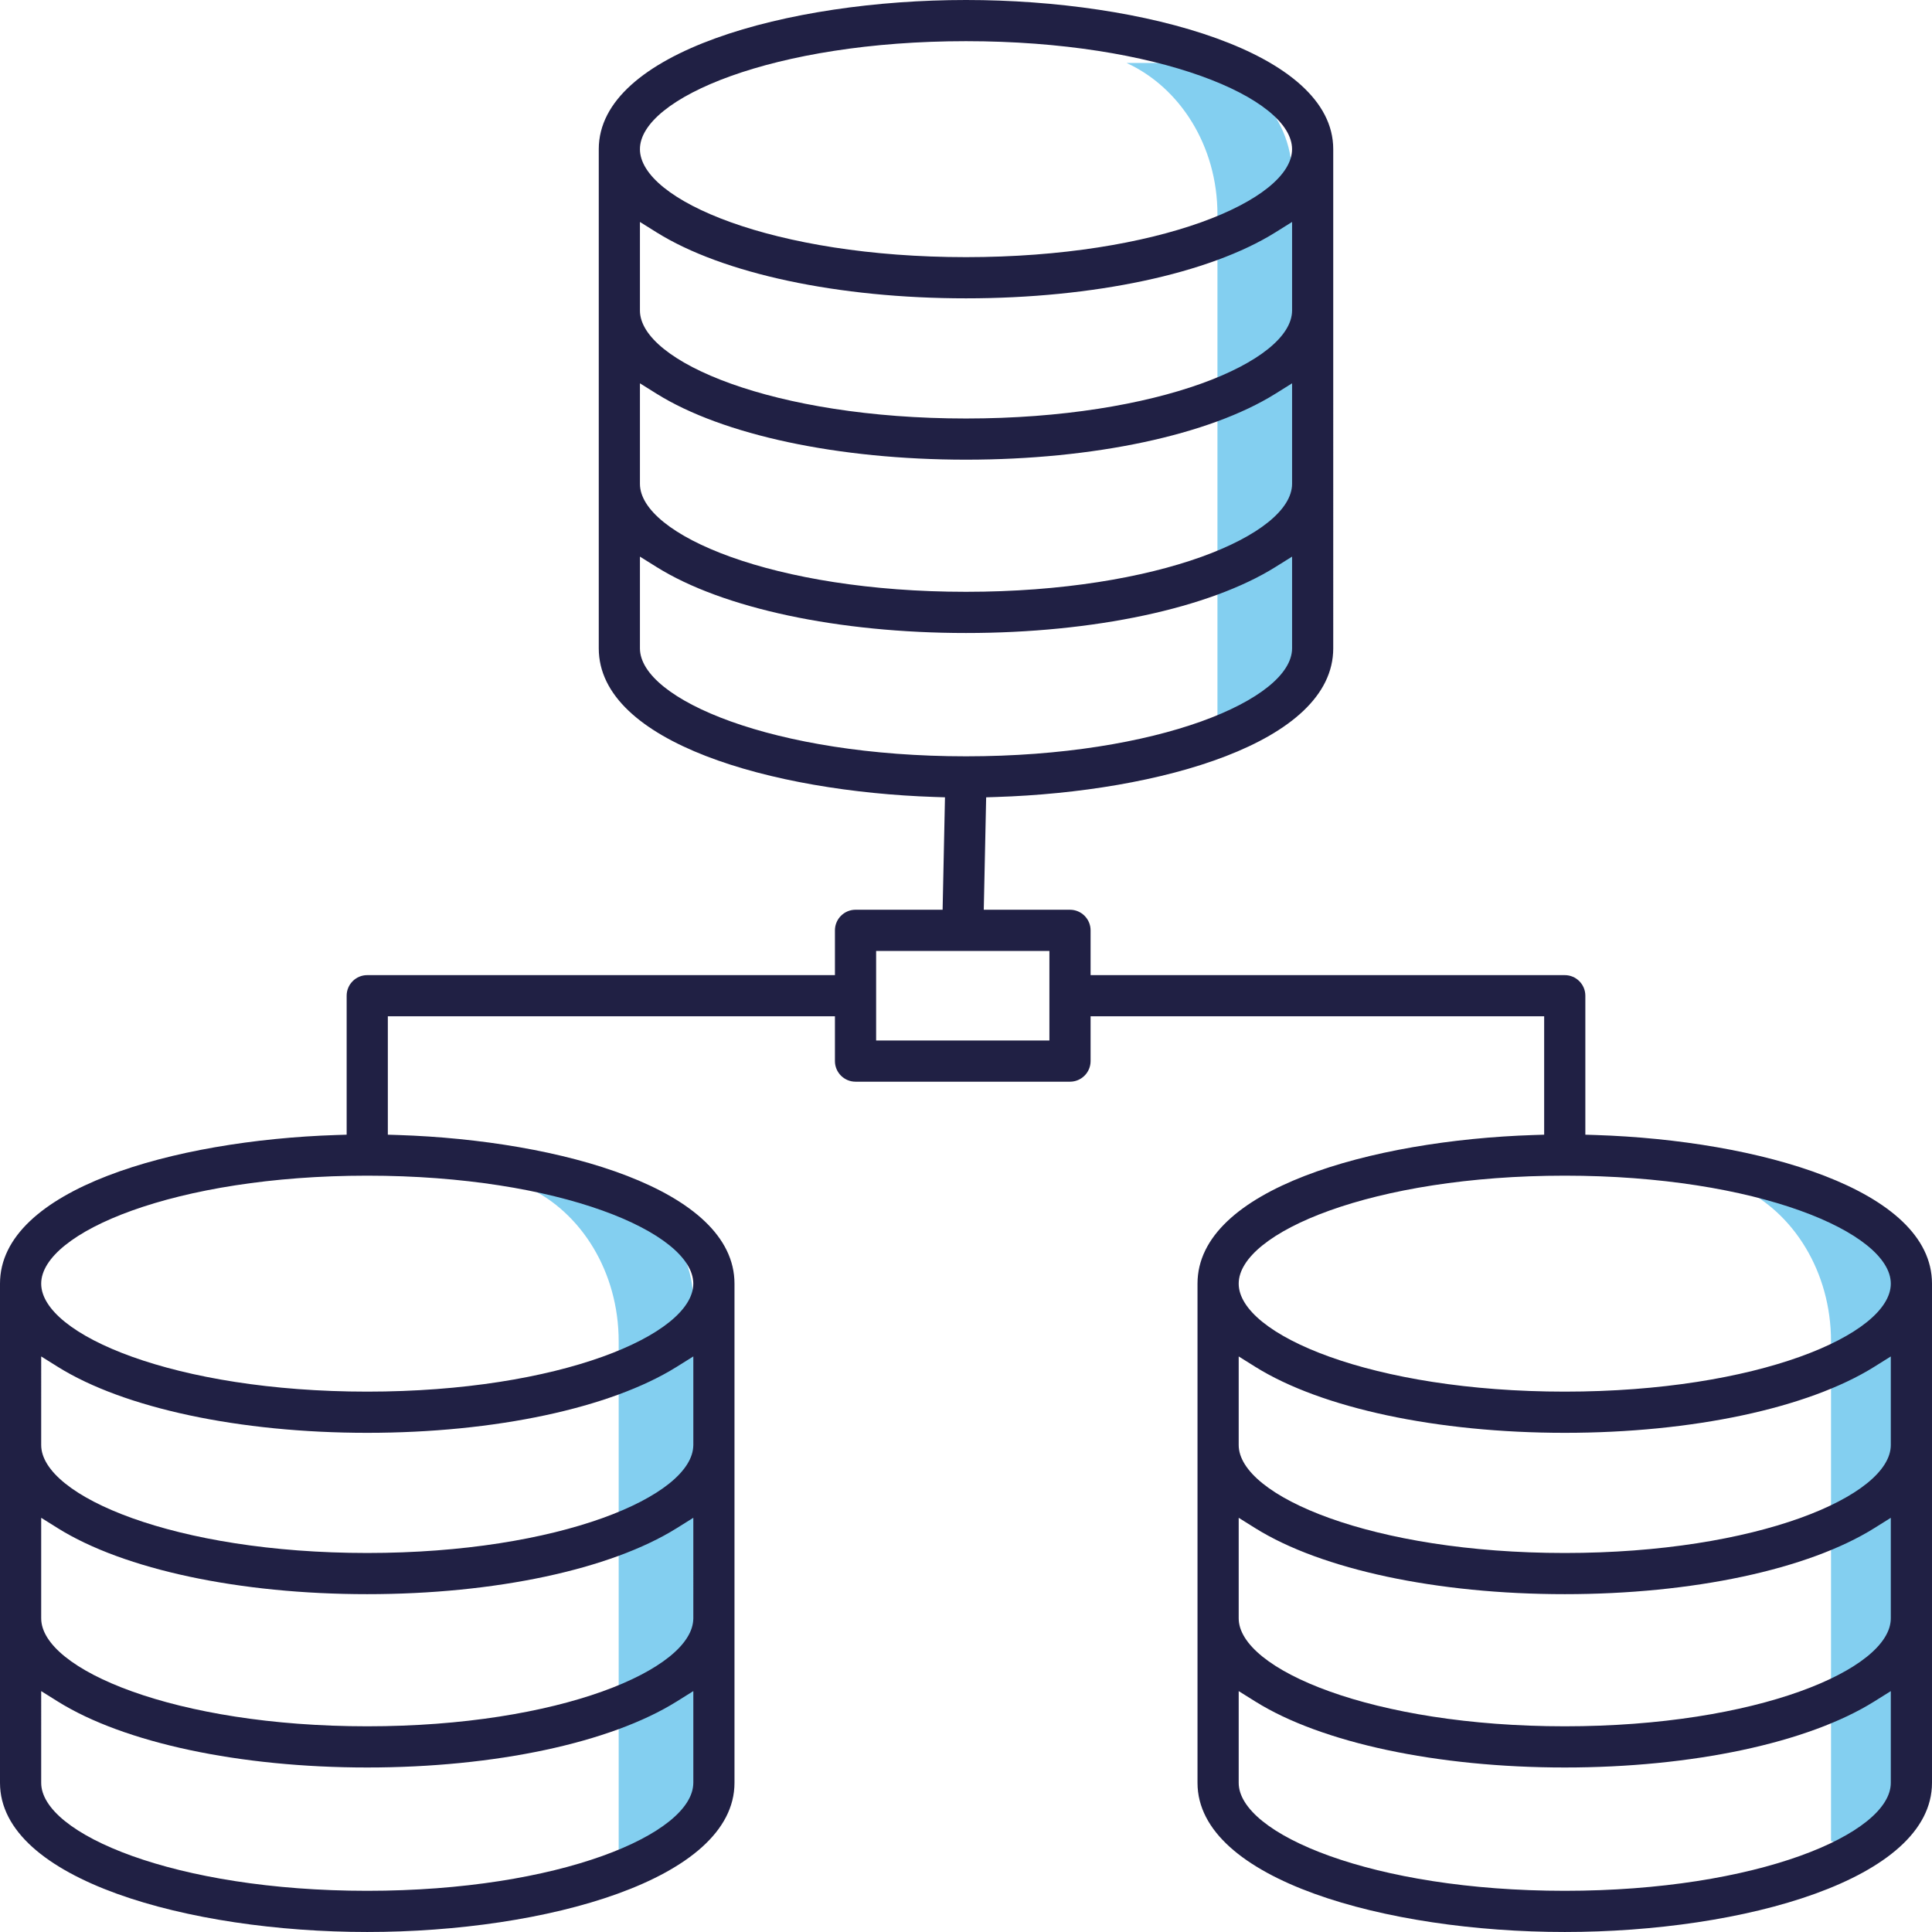
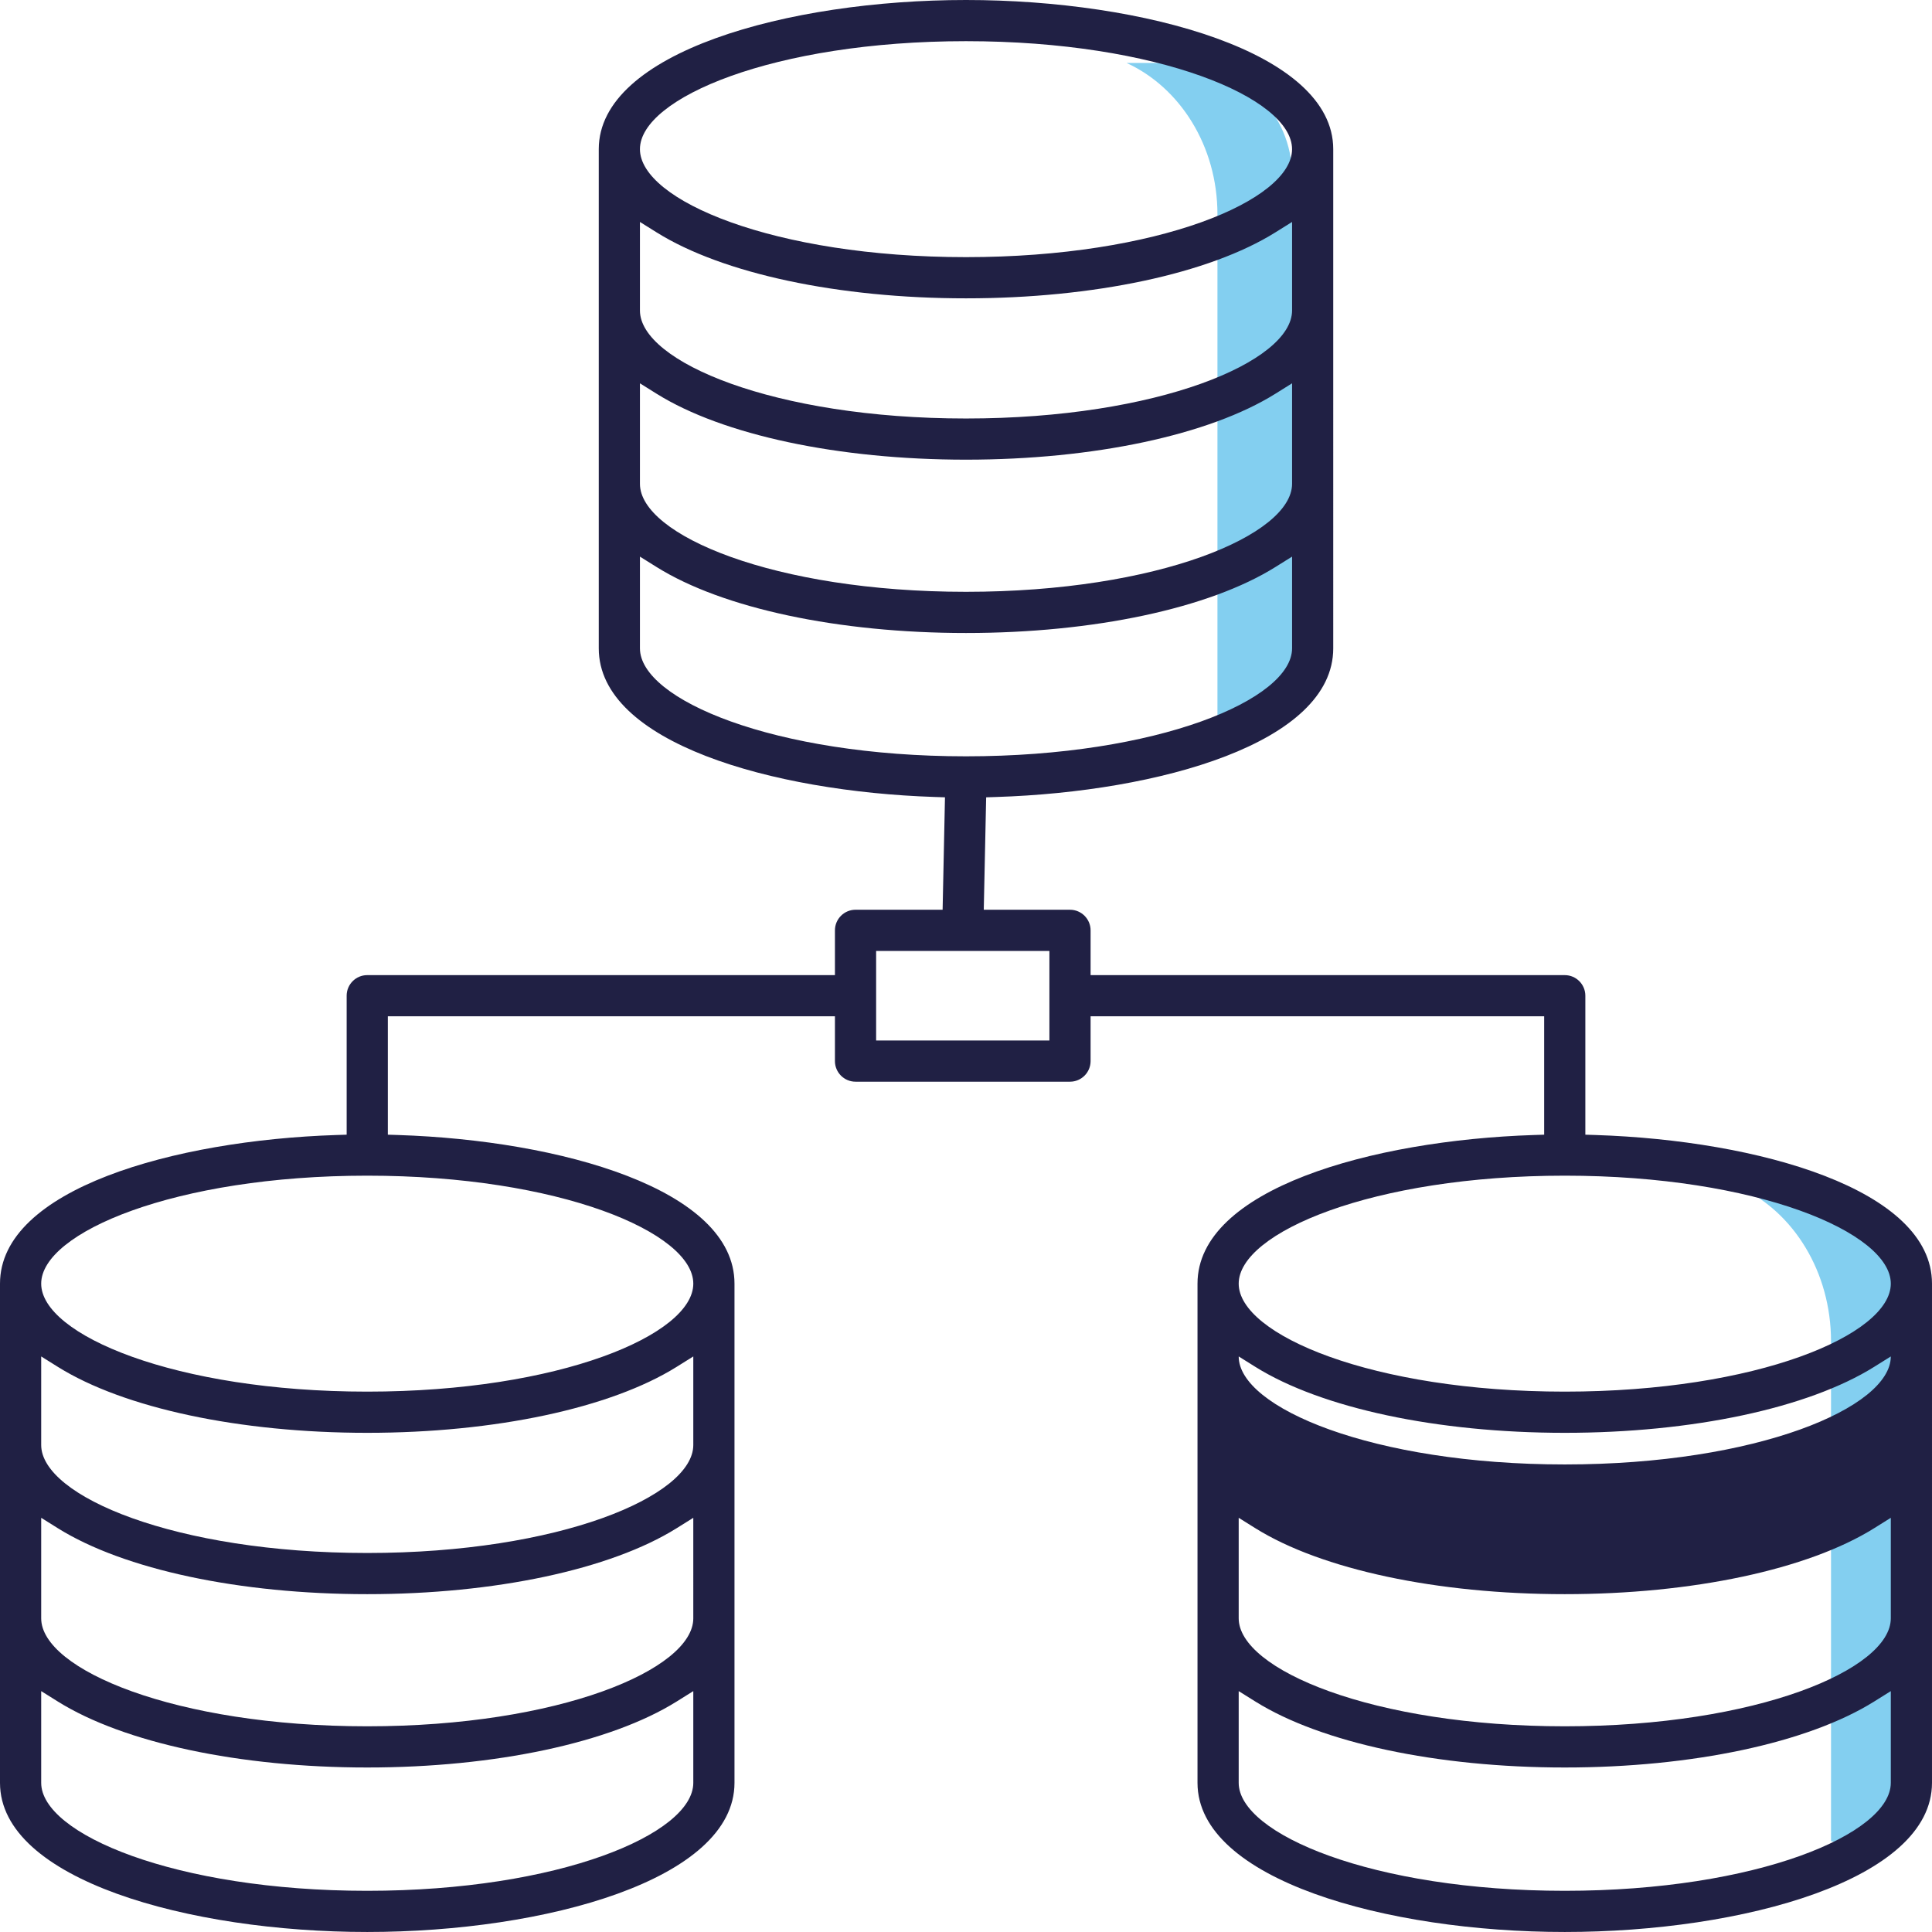
<svg xmlns="http://www.w3.org/2000/svg" version="1.1" id="Ebene_1" x="0px" y="0px" viewBox="0 0 500.005 500" style="enable-background:new 0 0 500.005 500;" xml:space="preserve">
  <style type="text/css">
	.st0{fill:#83CFF0;}
	.st1{fill:#202044;}
	.st2{fill:#82CEF1;}
	.st3{fill:#47496B;}
	.st4{fill:#FFFFFF;}
	.st5{fill:#202144;}
	.st6{fill:#212044;}
	.st7{fill:#202044;stroke:#202044;stroke-width:3;stroke-miterlimit:10;}
</style>
  <g>
    <path class="st0" d="M304.815,16.292h-13.26c13.796,6.317,23.522,21.462,23.522,39.165v29.418v12.905   v94.29c6.113,1.823,12.591-6.604,19.31-6.604V45.372C334.388,29.312,321.148,16.292,304.815,16.292z" />
    <path class="st0" d="M463.609,307.309h-13.261c13.796,6.424,23.522,21.826,23.522,39.83V377.056v13.124   v86.304c6.113,1.854,12.591-1.842,19.31-1.842V336.882C493.181,320.55,479.941,307.309,463.609,307.309z   " />
-     <path class="st0" d="M149.854,307.309h-13.26c13.796,6.424,23.522,21.826,23.522,39.83V377.056v13.124   v91.017c6.113,1.854,12.591-1.842,19.31-1.842V336.882C179.427,320.55,166.187,307.309,149.854,307.309z" />
-     <path class="st1" d="M404.963,500c46.073,0,95.041-13.529,95.041-38.602V332.21   c0-24.47-45.088-37.092-86.981-38.464l-2.734-0.087v-35.969c0-2.937-2.389-5.326-5.326-5.326h-122.716   v-11.591c0-2.937-2.394-5.33-5.33-5.33h-22.316l0.617-29.097l2.679-0.087   c41.972-1.344,87.147-13.952,87.147-38.469V38.602C345.044,13.529,296.075,0,250.002,0   s-95.041,13.529-95.041,38.602v129.188c0,24.429,45.001,37.065,86.811,38.464l2.79,0.092   l-0.612,29.097h-22.537c-2.937,0-5.33,2.394-5.33,5.33v11.591H95.041   c-2.937,0-5.326,2.389-5.326,5.326v35.969l-2.734,0.087C45.088,295.118,0,307.74,0,332.21v129.188   C0,486.471,48.968,500,95.041,500s95.046-13.529,95.046-38.602V332.21   c0-24.47-45.088-37.092-86.981-38.464l-2.734-0.087v-30.639H216.082v11.595   c0,2.937,2.394,5.33,5.33,5.33h55.505c2.937,0,5.33-2.394,5.33-5.33v-11.595h117.385v30.639   l-2.734,0.087c-41.893,1.372-86.981,13.994-86.981,38.464v129.188   C309.917,486.471,358.89,500,404.963,500z M179.427,461.398c0,13.22-34.653,27.946-84.385,27.946   c-49.728,0-84.381-14.726-84.381-27.946V437.664l4.322,2.702c17.11,10.684,47.035,17.064,80.058,17.064   c33.018,0,62.948-6.38,80.063-17.064l4.322-2.702V461.398z M179.427,418.823   c0,13.22-34.653,27.946-84.385,27.946c-49.728,0-84.381-14.726-84.381-27.946v-26.012l4.322,2.702   c17.105,10.679,47.031,17.059,80.058,17.059c33.023,0,62.953-6.38,80.063-17.059l4.322-2.702V418.823z    M179.427,373.965c0,13.22-34.653,27.95-84.385,27.95c-49.728,0-84.381-14.73-84.381-27.95V351.051   l4.322,2.702c17.11,10.684,47.035,17.064,80.058,17.064c33.018,0,62.948-6.38,80.063-17.064   l4.322-2.702V373.965z M179.427,332.21c0,13.22-34.653,27.946-84.385,27.946   c-49.728,0-84.381-14.725-84.381-27.946c0-13.22,34.653-27.946,84.381-27.946   C144.774,304.264,179.427,318.99,179.427,332.21z M250.002,10.656   c49.733,0,84.385,14.726,84.385,27.946S299.735,66.548,250.002,66.548s-84.385-14.726-84.385-27.946   S200.27,10.656,250.002,10.656z M165.617,57.443l4.322,2.702   c17.115,10.684,47.044,17.064,80.063,17.064s62.948-6.38,80.063-17.064l4.322-2.702v22.919   c0,13.22-34.653,27.946-84.385,27.946s-84.385-14.726-84.385-27.946V57.443z M165.617,99.203   l4.322,2.702c17.11,10.679,47.04,17.059,80.063,17.059s62.953-6.38,80.063-17.059l4.322-2.702   v26.012c0,13.22-34.653,27.946-84.385,27.946s-84.385-14.726-84.385-27.946V99.203z M165.617,167.79   v-23.734l4.327,2.702c17.101,10.684,47.031,17.064,80.058,17.064s62.957-6.38,80.058-17.064   l4.327-2.702v23.734c0,13.22-34.653,27.946-84.385,27.946S165.617,181.01,165.617,167.79z    M271.587,269.285h-44.844v-23.182h44.844V269.285z M404.963,304.264   c49.728,0,84.381,14.725,84.381,27.946c0,13.22-34.653,27.946-84.381,27.946   c-49.733,0-84.385-14.725-84.385-27.946C320.578,318.99,355.231,304.264,404.963,304.264z    M320.578,351.051l4.322,2.702c17.115,10.684,47.044,17.064,80.063,17.064   c33.023,0,62.948-6.38,80.058-17.064l4.322-2.702v22.915c0,13.22-34.653,27.95-84.381,27.95   c-49.733,0-84.385-14.73-84.385-27.95V351.051z M320.578,392.811l4.322,2.702   c17.11,10.679,47.04,17.059,80.063,17.059c33.028,0,62.953-6.38,80.058-17.059l4.322-2.702v26.012   c0,13.22-34.653,27.946-84.381,27.946c-49.733,0-84.385-14.726-84.385-27.946V392.811z M320.578,437.664   l4.322,2.702c17.115,10.684,47.044,17.064,80.063,17.064c33.023,0,62.948-6.38,80.058-17.064   l4.322-2.702v23.734c0,13.22-34.653,27.946-84.381,27.946c-49.733,0-84.385-14.726-84.385-27.946V437.664z   " />
+     <path class="st1" d="M404.963,500c46.073,0,95.041-13.529,95.041-38.602V332.21   c0-24.47-45.088-37.092-86.981-38.464l-2.734-0.087v-35.969c0-2.937-2.389-5.326-5.326-5.326h-122.716   v-11.591c0-2.937-2.394-5.33-5.33-5.33h-22.316l0.617-29.097l2.679-0.087   c41.972-1.344,87.147-13.952,87.147-38.469V38.602C345.044,13.529,296.075,0,250.002,0   s-95.041,13.529-95.041,38.602v129.188c0,24.429,45.001,37.065,86.811,38.464l2.79,0.092   l-0.612,29.097h-22.537c-2.937,0-5.33,2.394-5.33,5.33v11.591H95.041   c-2.937,0-5.326,2.389-5.326,5.326v35.969l-2.734,0.087C45.088,295.118,0,307.74,0,332.21v129.188   C0,486.471,48.968,500,95.041,500s95.046-13.529,95.046-38.602V332.21   c0-24.47-45.088-37.092-86.981-38.464l-2.734-0.087v-30.639H216.082v11.595   c0,2.937,2.394,5.33,5.33,5.33h55.505c2.937,0,5.33-2.394,5.33-5.33v-11.595h117.385v30.639   l-2.734,0.087c-41.893,1.372-86.981,13.994-86.981,38.464v129.188   C309.917,486.471,358.89,500,404.963,500z M179.427,461.398c0,13.22-34.653,27.946-84.385,27.946   c-49.728,0-84.381-14.726-84.381-27.946V437.664l4.322,2.702c17.11,10.684,47.035,17.064,80.058,17.064   c33.018,0,62.948-6.38,80.063-17.064l4.322-2.702V461.398z M179.427,418.823   c0,13.22-34.653,27.946-84.385,27.946c-49.728,0-84.381-14.726-84.381-27.946v-26.012l4.322,2.702   c17.105,10.679,47.031,17.059,80.058,17.059c33.023,0,62.953-6.38,80.063-17.059l4.322-2.702V418.823z    M179.427,373.965c0,13.22-34.653,27.95-84.385,27.95c-49.728,0-84.381-14.73-84.381-27.95V351.051   l4.322,2.702c17.11,10.684,47.035,17.064,80.058,17.064c33.018,0,62.948-6.38,80.063-17.064   l4.322-2.702V373.965z M179.427,332.21c0,13.22-34.653,27.946-84.385,27.946   c-49.728,0-84.381-14.725-84.381-27.946c0-13.22,34.653-27.946,84.381-27.946   C144.774,304.264,179.427,318.99,179.427,332.21z M250.002,10.656   c49.733,0,84.385,14.726,84.385,27.946S299.735,66.548,250.002,66.548s-84.385-14.726-84.385-27.946   S200.27,10.656,250.002,10.656z M165.617,57.443l4.322,2.702   c17.115,10.684,47.044,17.064,80.063,17.064s62.948-6.38,80.063-17.064l4.322-2.702v22.919   c0,13.22-34.653,27.946-84.385,27.946s-84.385-14.726-84.385-27.946V57.443z M165.617,99.203   l4.322,2.702c17.11,10.679,47.04,17.059,80.063,17.059s62.953-6.38,80.063-17.059l4.322-2.702   v26.012c0,13.22-34.653,27.946-84.385,27.946s-84.385-14.726-84.385-27.946V99.203z M165.617,167.79   v-23.734l4.327,2.702c17.101,10.684,47.031,17.064,80.058,17.064s62.957-6.38,80.058-17.064   l4.327-2.702v23.734c0,13.22-34.653,27.946-84.385,27.946S165.617,181.01,165.617,167.79z    M271.587,269.285h-44.844v-23.182h44.844V269.285z M404.963,304.264   c49.728,0,84.381,14.725,84.381,27.946c0,13.22-34.653,27.946-84.381,27.946   c-49.733,0-84.385-14.725-84.385-27.946C320.578,318.99,355.231,304.264,404.963,304.264z    M320.578,351.051l4.322,2.702c17.115,10.684,47.044,17.064,80.063,17.064   c33.023,0,62.948-6.38,80.058-17.064l4.322-2.702c0,13.22-34.653,27.95-84.381,27.95   c-49.733,0-84.385-14.73-84.385-27.95V351.051z M320.578,392.811l4.322,2.702   c17.11,10.679,47.04,17.059,80.063,17.059c33.028,0,62.953-6.38,80.058-17.059l4.322-2.702v26.012   c0,13.22-34.653,27.946-84.381,27.946c-49.733,0-84.385-14.726-84.385-27.946V392.811z M320.578,437.664   l4.322,2.702c17.115,10.684,47.044,17.064,80.063,17.064c33.023,0,62.948-6.38,80.058-17.064   l4.322-2.702v23.734c0,13.22-34.653,27.946-84.381,27.946c-49.733,0-84.385-14.726-84.385-27.946V437.664z   " />
  </g>
</svg>